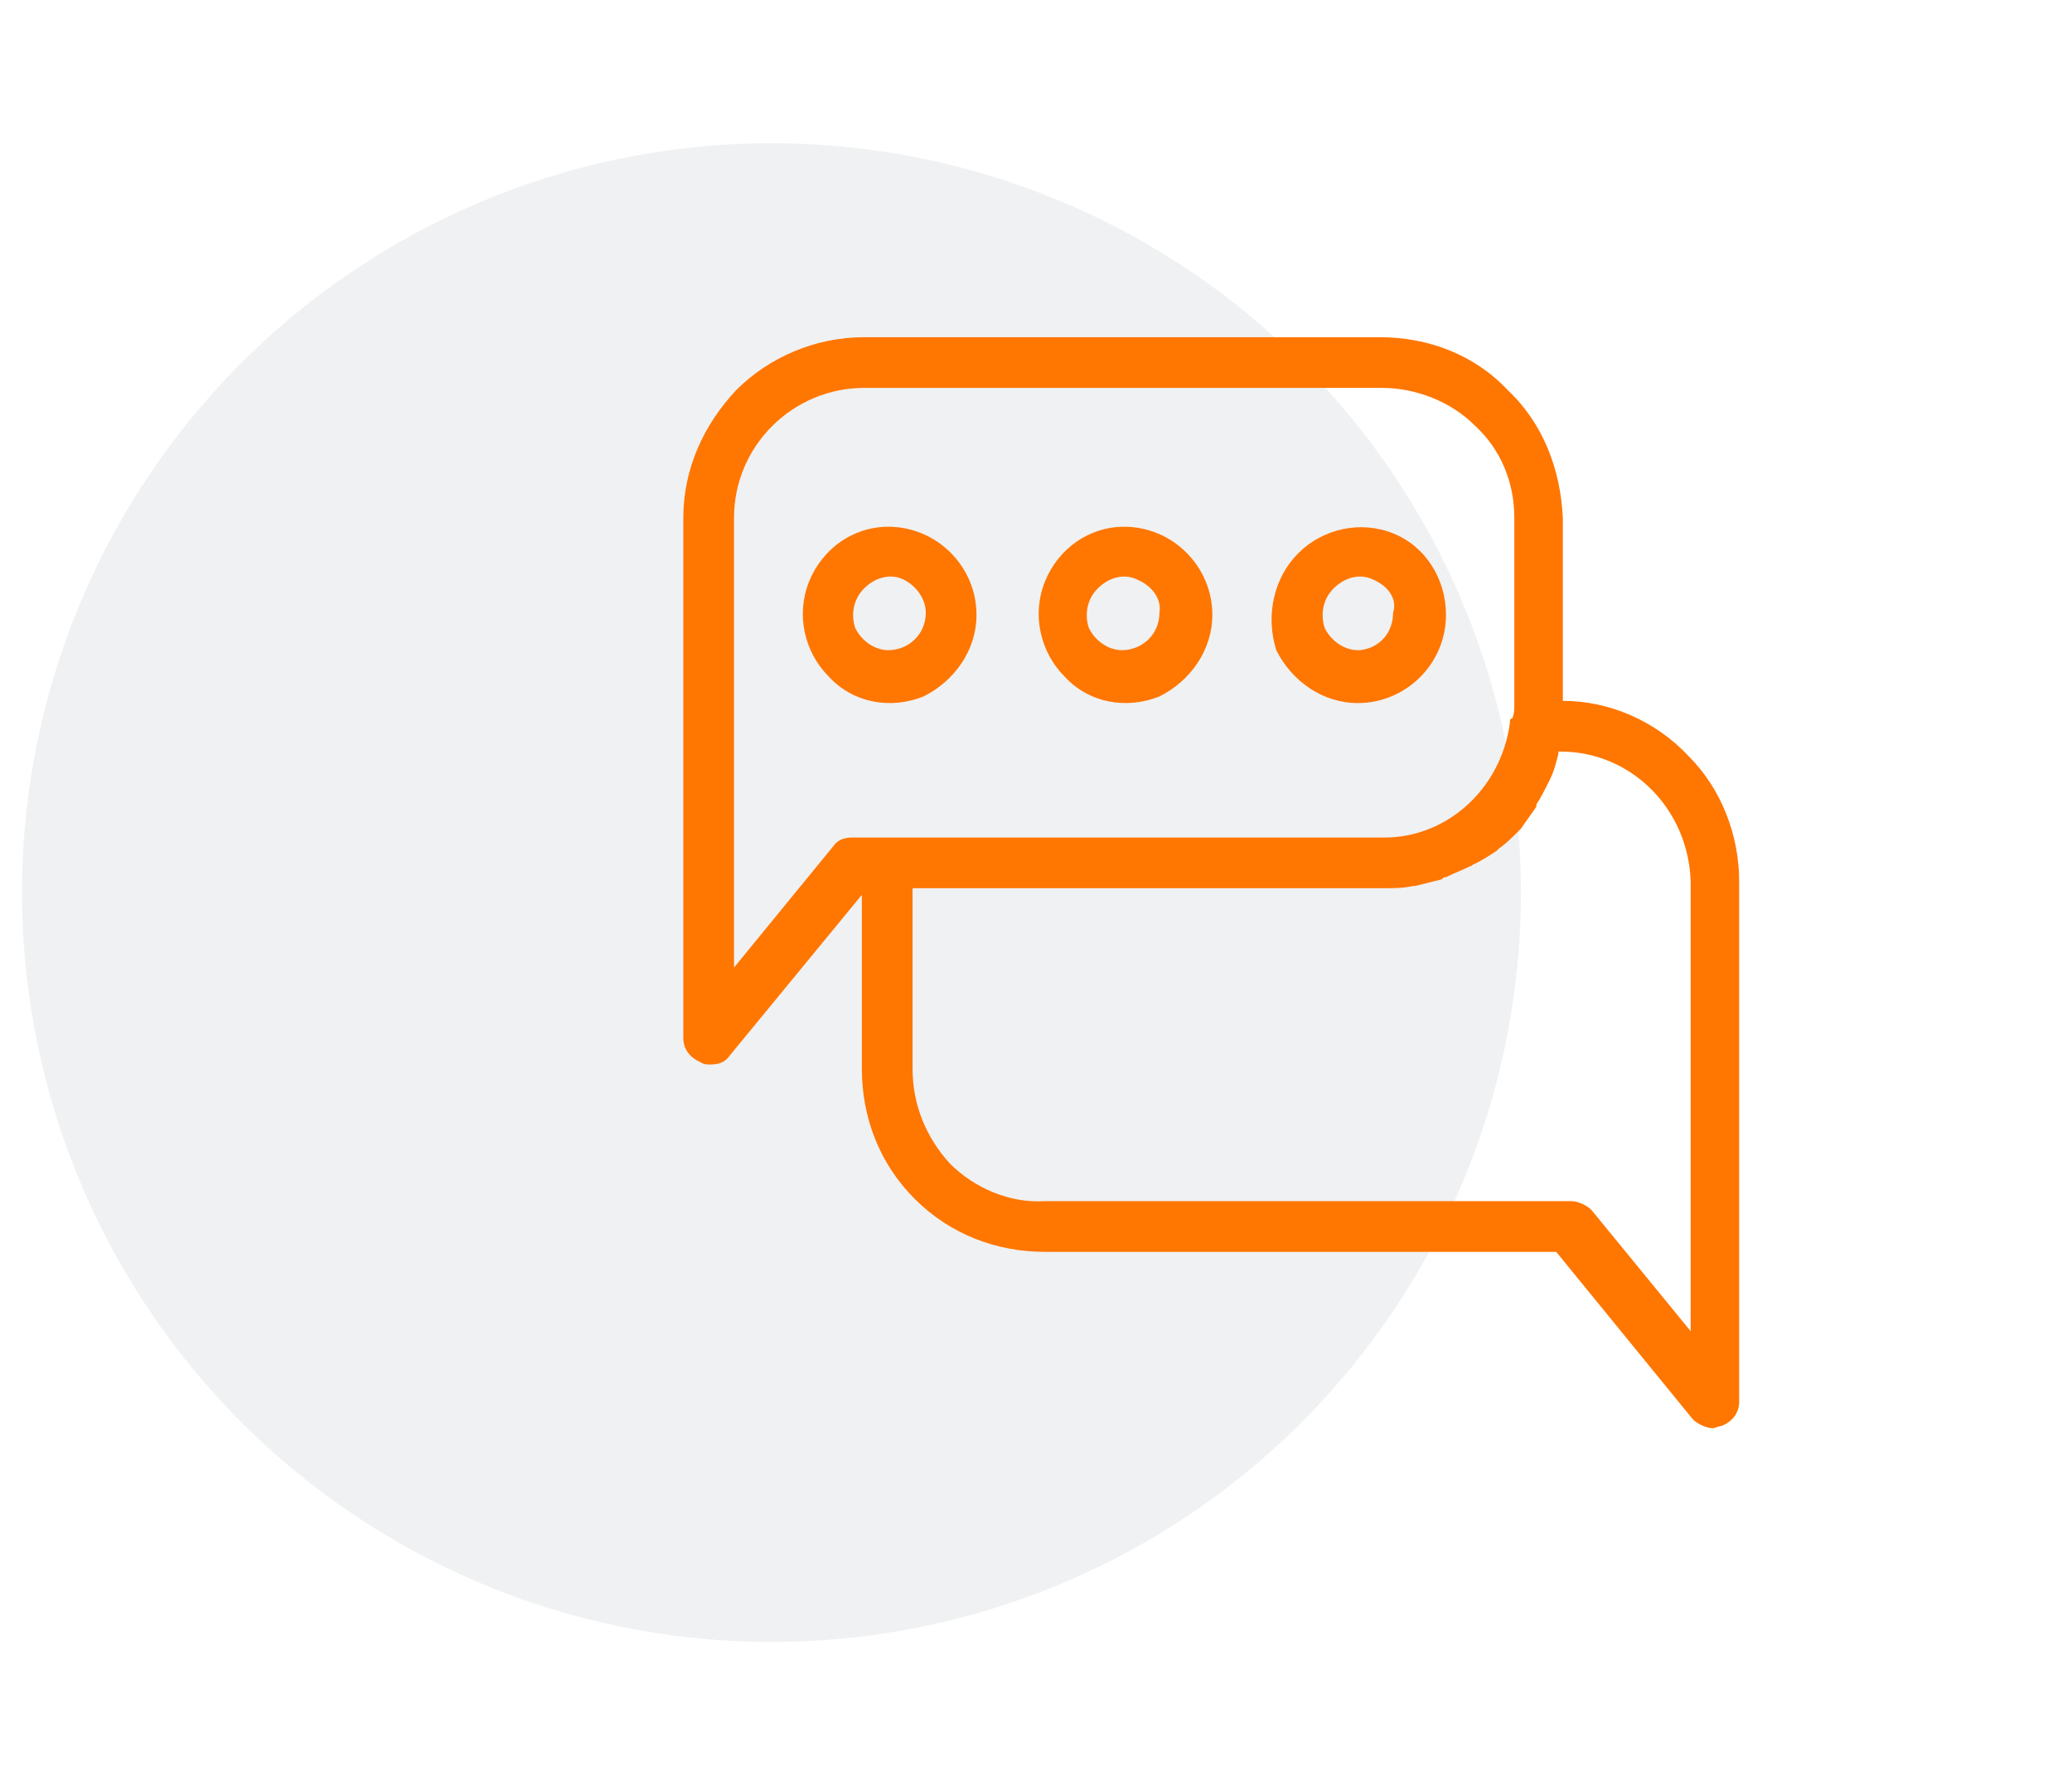
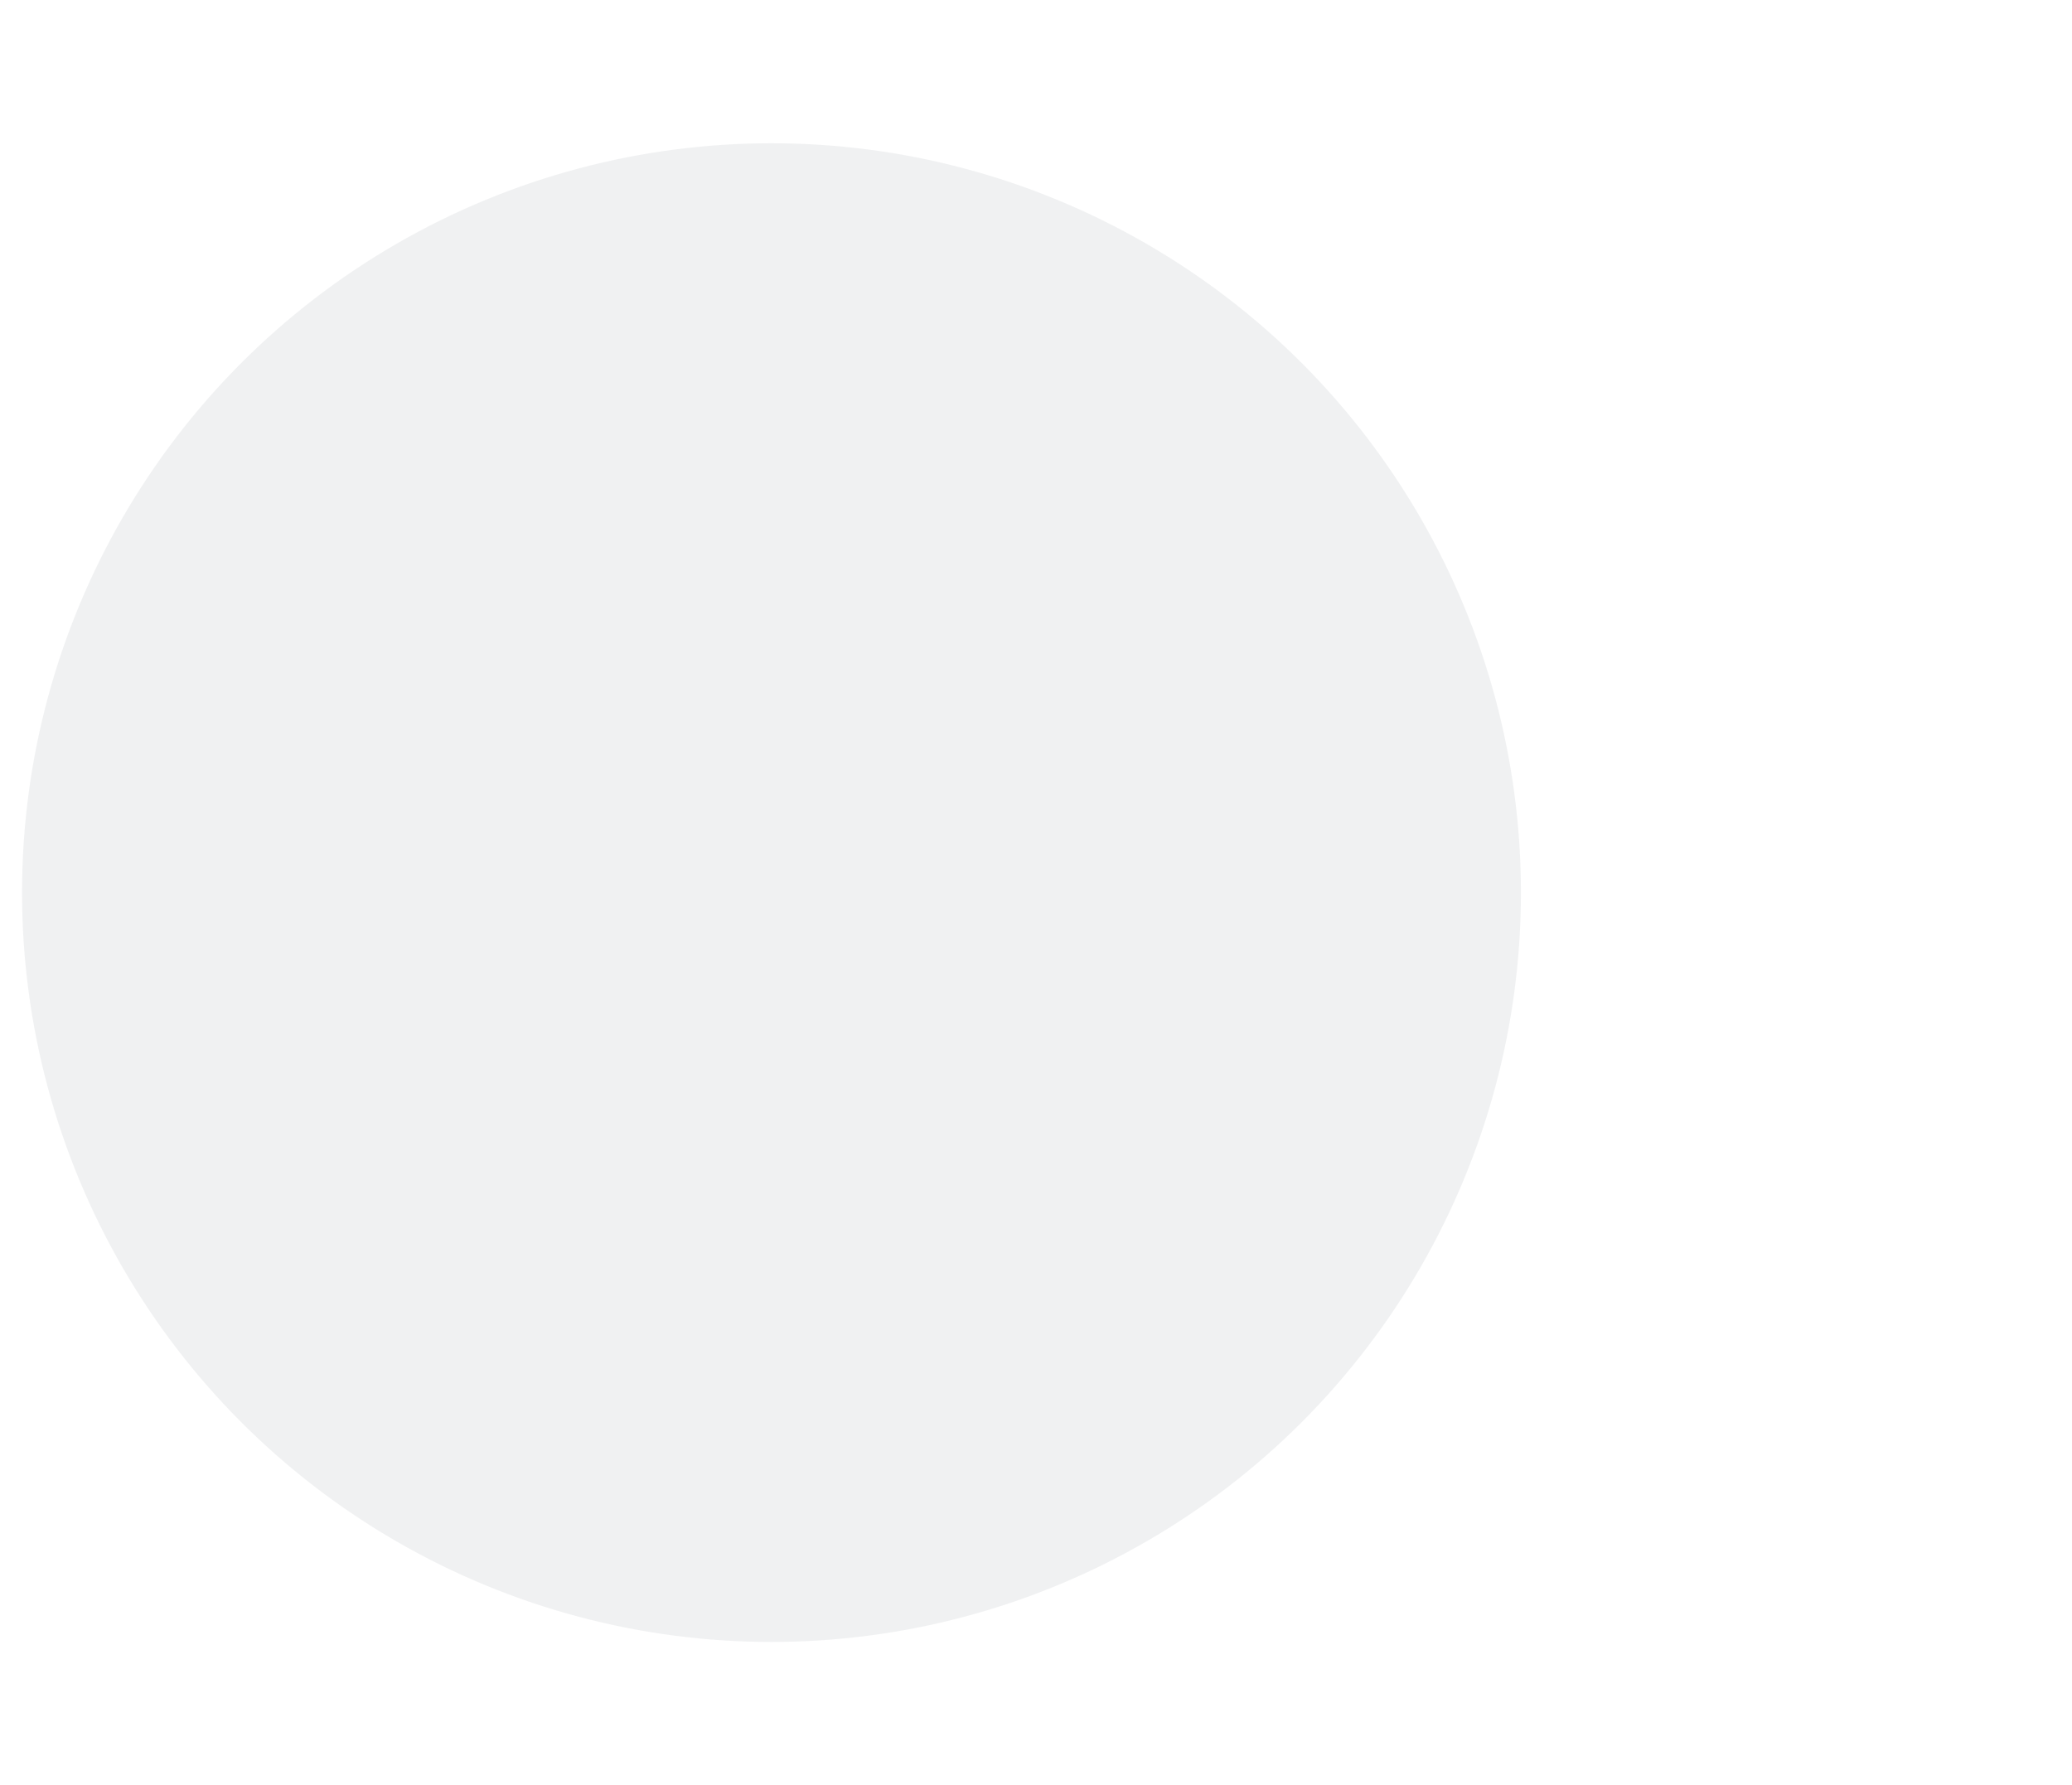
<svg xmlns="http://www.w3.org/2000/svg" xmlns:xlink="http://www.w3.org/1999/xlink" version="1.1" id="Layer_1" x="0px" y="0px" viewBox="0 0 94 81" style="enable-background:new 0 0 94 81;" xml:space="preserve">
  <style type="text/css">
	.st0{clip-path:url(#SVGID_2_);}
	.st1{opacity:6.000000e-02;clip-path:url(#SVGID_4_);fill:#061B2B;}
	.st2{clip-path:url(#SVGID_6_);}
	.st3{clip-path:url(#SVGID_8_);fill:#FF7600;}
</style>
  <g>
    <defs>
      <circle id="SVGID_1_" cx="35" cy="40.5" r="34" />
    </defs>
    <clipPath id="SVGID_2_">
      <use xlink:href="#SVGID_1_" style="overflow:visible;" />
    </clipPath>
    <g class="st0">
      <defs>
        <rect id="SVGID_3_" x="1" width="94" height="81" />
      </defs>
      <clipPath id="SVGID_4_">
        <use xlink:href="#SVGID_3_" style="overflow:visible;" />
      </clipPath>
      <rect x="0" y="5.5" class="st1" width="70" height="70" />
    </g>
  </g>
  <g>
    <defs>
-       <path id="SVGID_5_" d="M62.3,26.3c-0.6-0.3-1.3-0.1-1.8,0.4c-0.5,0.5-0.6,1.2-0.4,1.8c0.3,0.6,0.9,1,1.5,1l0.1,0    c0.9-0.1,1.5-0.8,1.5-1.7C63.4,27.2,63,26.6,62.3,26.3z M51.6,26.3c-0.6-0.3-1.3-0.1-1.8,0.4c-0.5,0.5-0.6,1.2-0.4,1.8    c0.3,0.6,0.9,1,1.5,1c0.9,0,1.7-0.7,1.7-1.7C52.7,27.2,52.3,26.6,51.6,26.3z M41,26.3c-0.6-0.3-1.3-0.1-1.8,0.4    c-0.5,0.5-0.6,1.2-0.4,1.8c0.3,0.6,0.9,1,1.5,1c0.9,0,1.7-0.7,1.7-1.7C42,27.2,41.6,26.6,41,26.3z M58.9,25.1    c1.1-1.1,2.8-1.5,4.3-0.9c1.5,0.6,2.4,2.1,2.4,3.7c0,2.2-1.8,4-4,4c-1.6,0-3-1-3.7-2.4C57.4,27.9,57.8,26.2,58.9,25.1z M51,23.9    c2.2,0,4,1.8,4,4c0,1.6-1,3-2.4,3.7c-1.5,0.6-3.2,0.3-4.3-0.9c-1.1-1.1-1.5-2.8-0.9-4.3C48,24.9,49.4,23.9,51,23.9z M40.3,23.9    c2.2,0,4,1.8,4,4c0,1.6-1,3-2.4,3.7c-1.5,0.6-3.2,0.3-4.3-0.9c-1.1-1.1-1.5-2.8-0.9-4.3C37.3,24.9,38.7,23.9,40.3,23.9z     M62.9,17.6l-23.7,0c-3.2,0-5.9,2.6-5.9,5.9v20.4l4.5-5.5c0.2-0.3,0.5-0.4,0.9-0.4l23.9,0c3,0.1,5.5-2.2,5.9-5.2    c0-0.1,0-0.2,0.1-0.2c0.1-0.2,0.1-0.4,0.1-0.6v-8.5c0-1.6-0.6-3.1-1.8-4.2c-1.1-1.1-2.7-1.7-4.2-1.7L62.9,17.6z M70.8,34.1h-0.1    l0,0.1c-0.1,0.4-0.2,0.8-0.4,1.2c0,0,0,0,0,0c-0.2,0.4-0.4,0.8-0.6,1.1c0,0,0,0,0,0.1c-0.2,0.3-0.5,0.7-0.7,1c0,0-0.1,0.1-0.1,0.1    c-0.3,0.3-0.6,0.6-0.9,0.8c0,0-0.1,0.1-0.1,0.1c-0.3,0.2-0.6,0.4-1,0.6c-0.1,0-0.1,0.1-0.2,0.1c-0.4,0.2-0.7,0.3-1.1,0.5    c-0.1,0-0.1,0-0.2,0.1c-0.4,0.1-0.8,0.2-1.2,0.3c0,0-0.1,0-0.1,0c-0.4,0.1-0.9,0.1-1.3,0.1H41.4v8.2c0,1.6,0.6,3.1,1.7,4.3    c1.1,1.1,2.7,1.8,4.3,1.7h23.9c0.3,0,0.7,0.2,0.9,0.4l4.5,5.5l0-20.4C76.6,36.7,74,34.1,70.8,34.1z M62.6,15.3    c2.2,0,4.3,0.8,5.8,2.4c1.6,1.5,2.4,3.6,2.5,5.8l0,8.3c2.1,0,4.2,0.9,5.7,2.5c1.5,1.5,2.3,3.6,2.3,5.7v23.6c0,0.5-0.3,0.9-0.8,1.1    c-0.1,0-0.3,0.1-0.4,0.1c-0.3,0-0.7-0.2-0.9-0.4l-6.2-7.6H47.4c-2.2,0-4.3-0.8-5.9-2.4c-1.6-1.6-2.4-3.7-2.4-5.9v-7.9l-6,7.3    c-0.2,0.3-0.5,0.4-0.9,0.4c-0.1,0-0.3,0-0.4-0.1c-0.5-0.2-0.8-0.6-0.8-1.1V23.5c0-2.2,0.9-4.2,2.4-5.8c1.5-1.5,3.6-2.4,5.8-2.4    H62.6z" />
-     </defs>
+       </defs>
    <clipPath id="SVGID_6_">
      <use xlink:href="#SVGID_5_" style="overflow:visible;" />
    </clipPath>
    <g class="st2">
      <defs>
        <rect id="SVGID_7_" x="1" width="94" height="81" />
      </defs>
      <clipPath id="SVGID_8_">
        <use xlink:href="#SVGID_7_" style="overflow:visible;" />
      </clipPath>
      <rect x="30.1" y="14.3" class="st3" width="49.9" height="51.5" />
    </g>
  </g>
</svg>